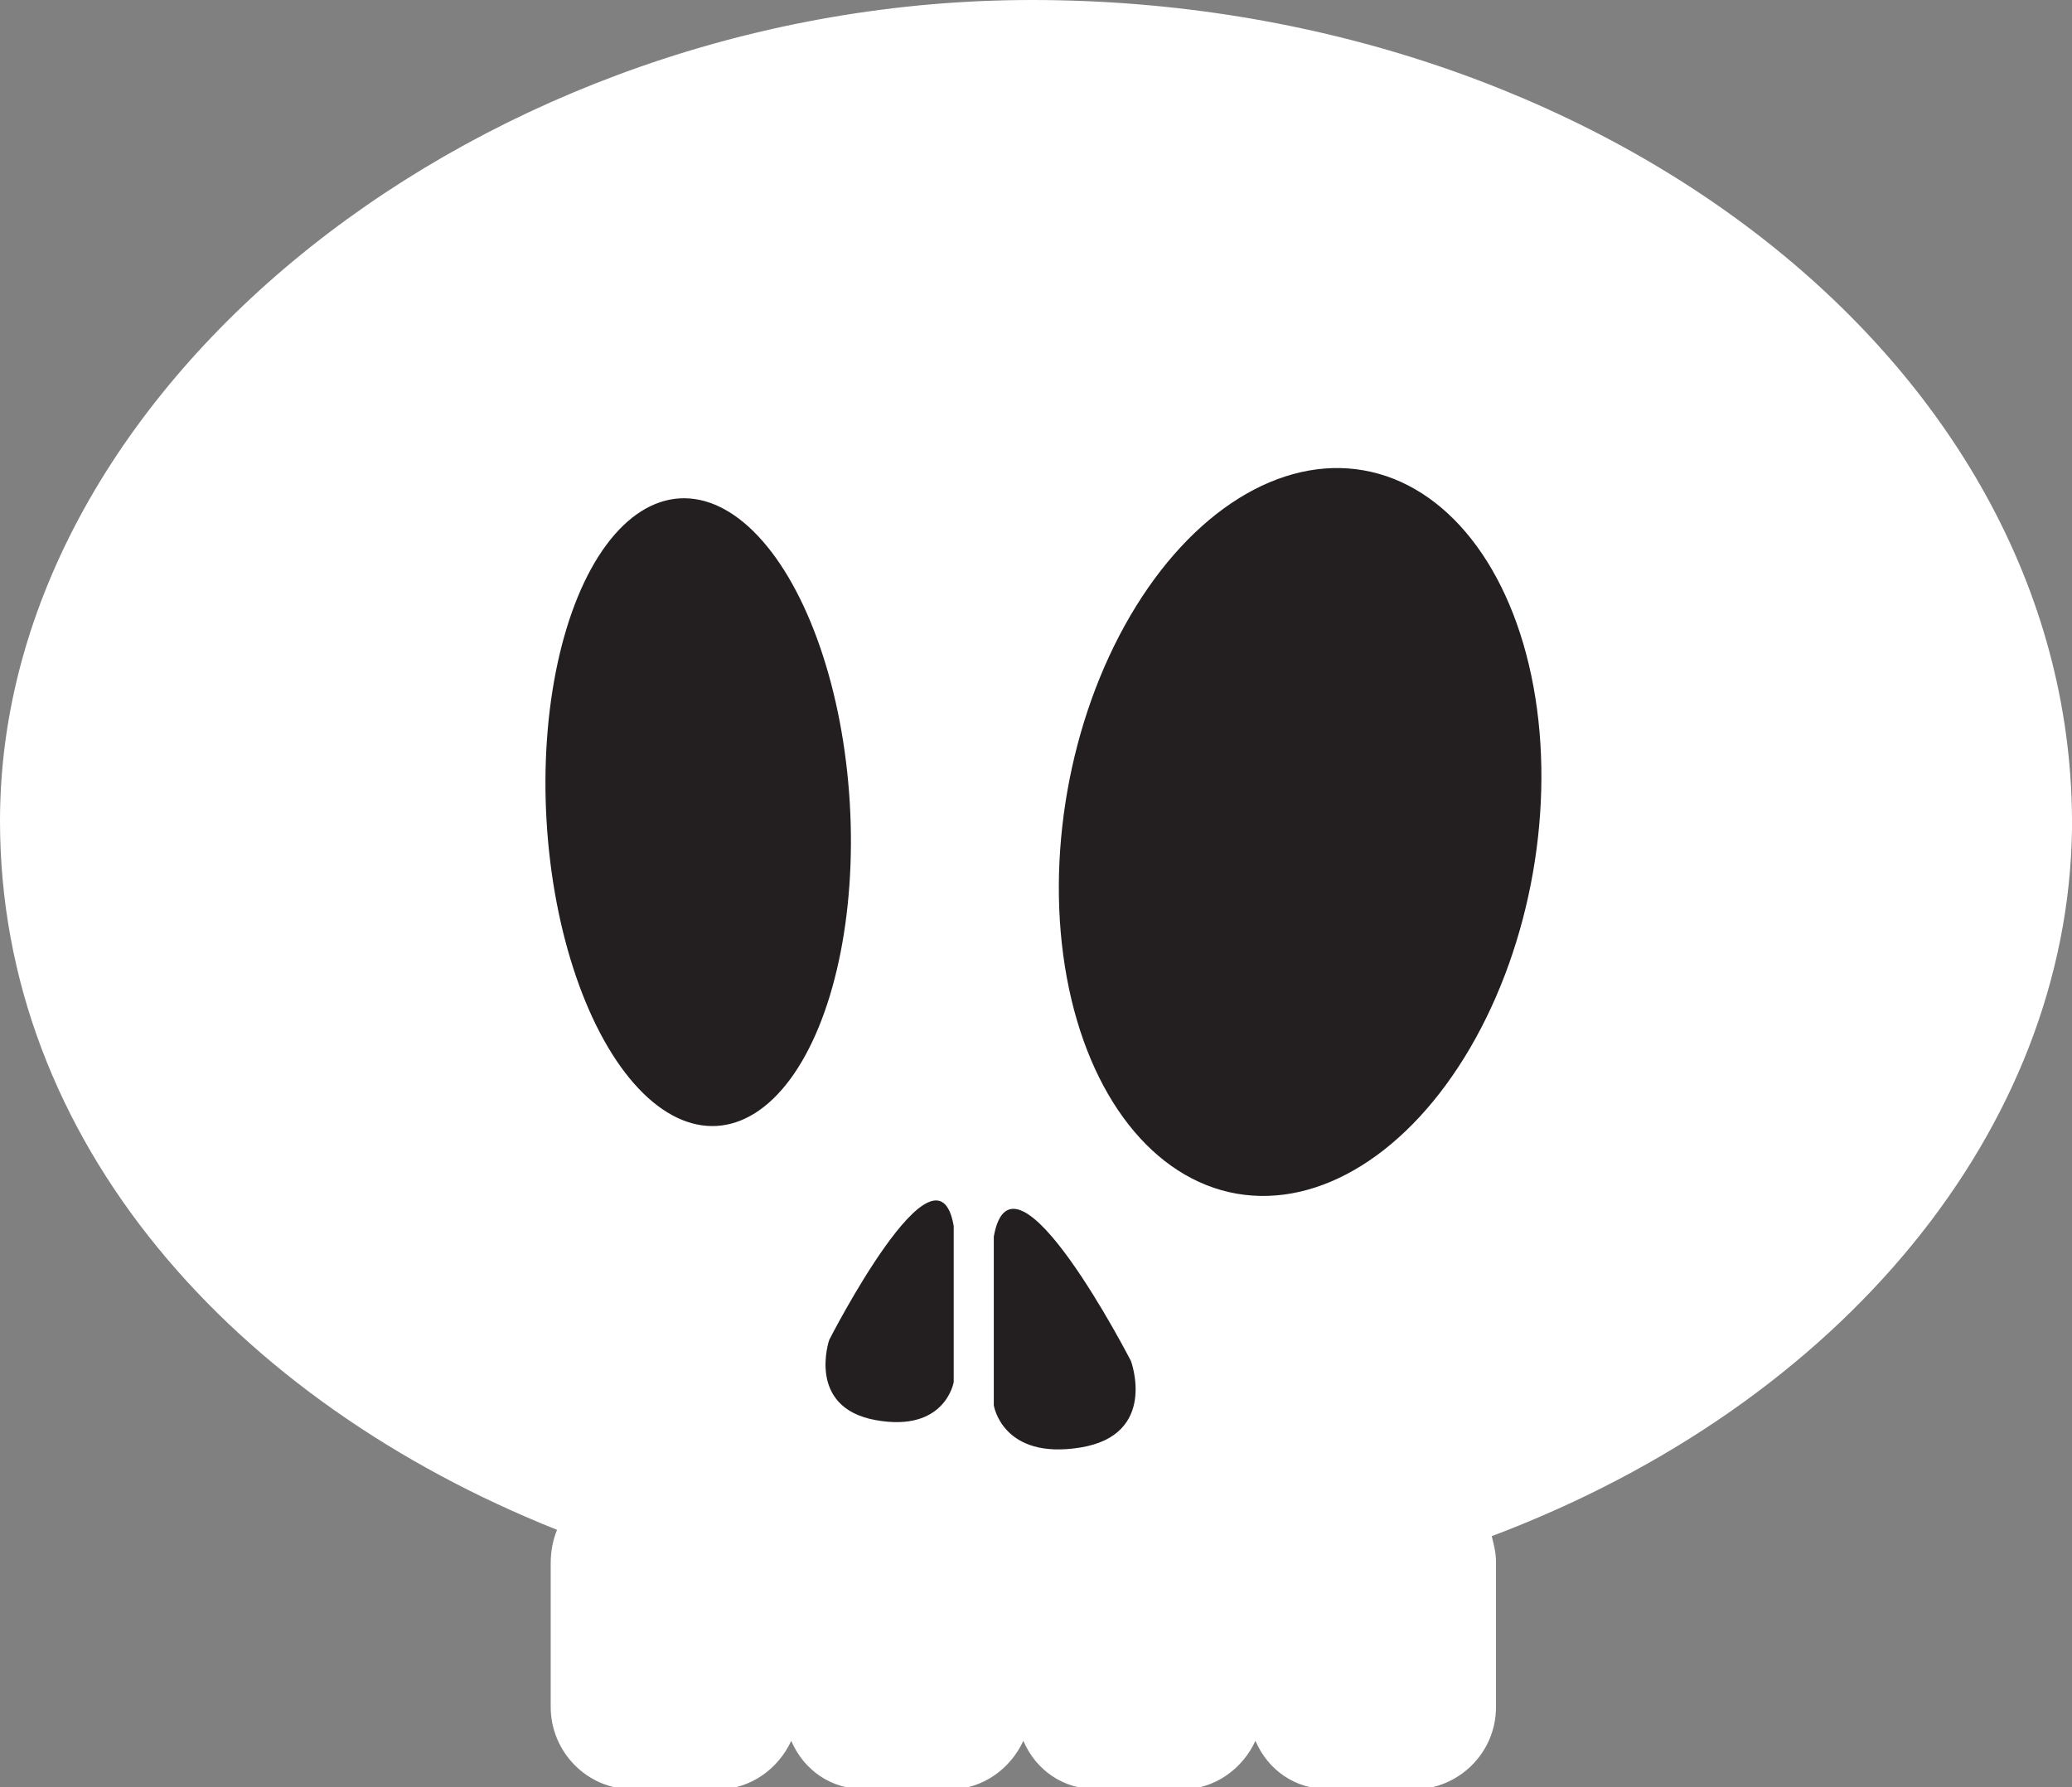
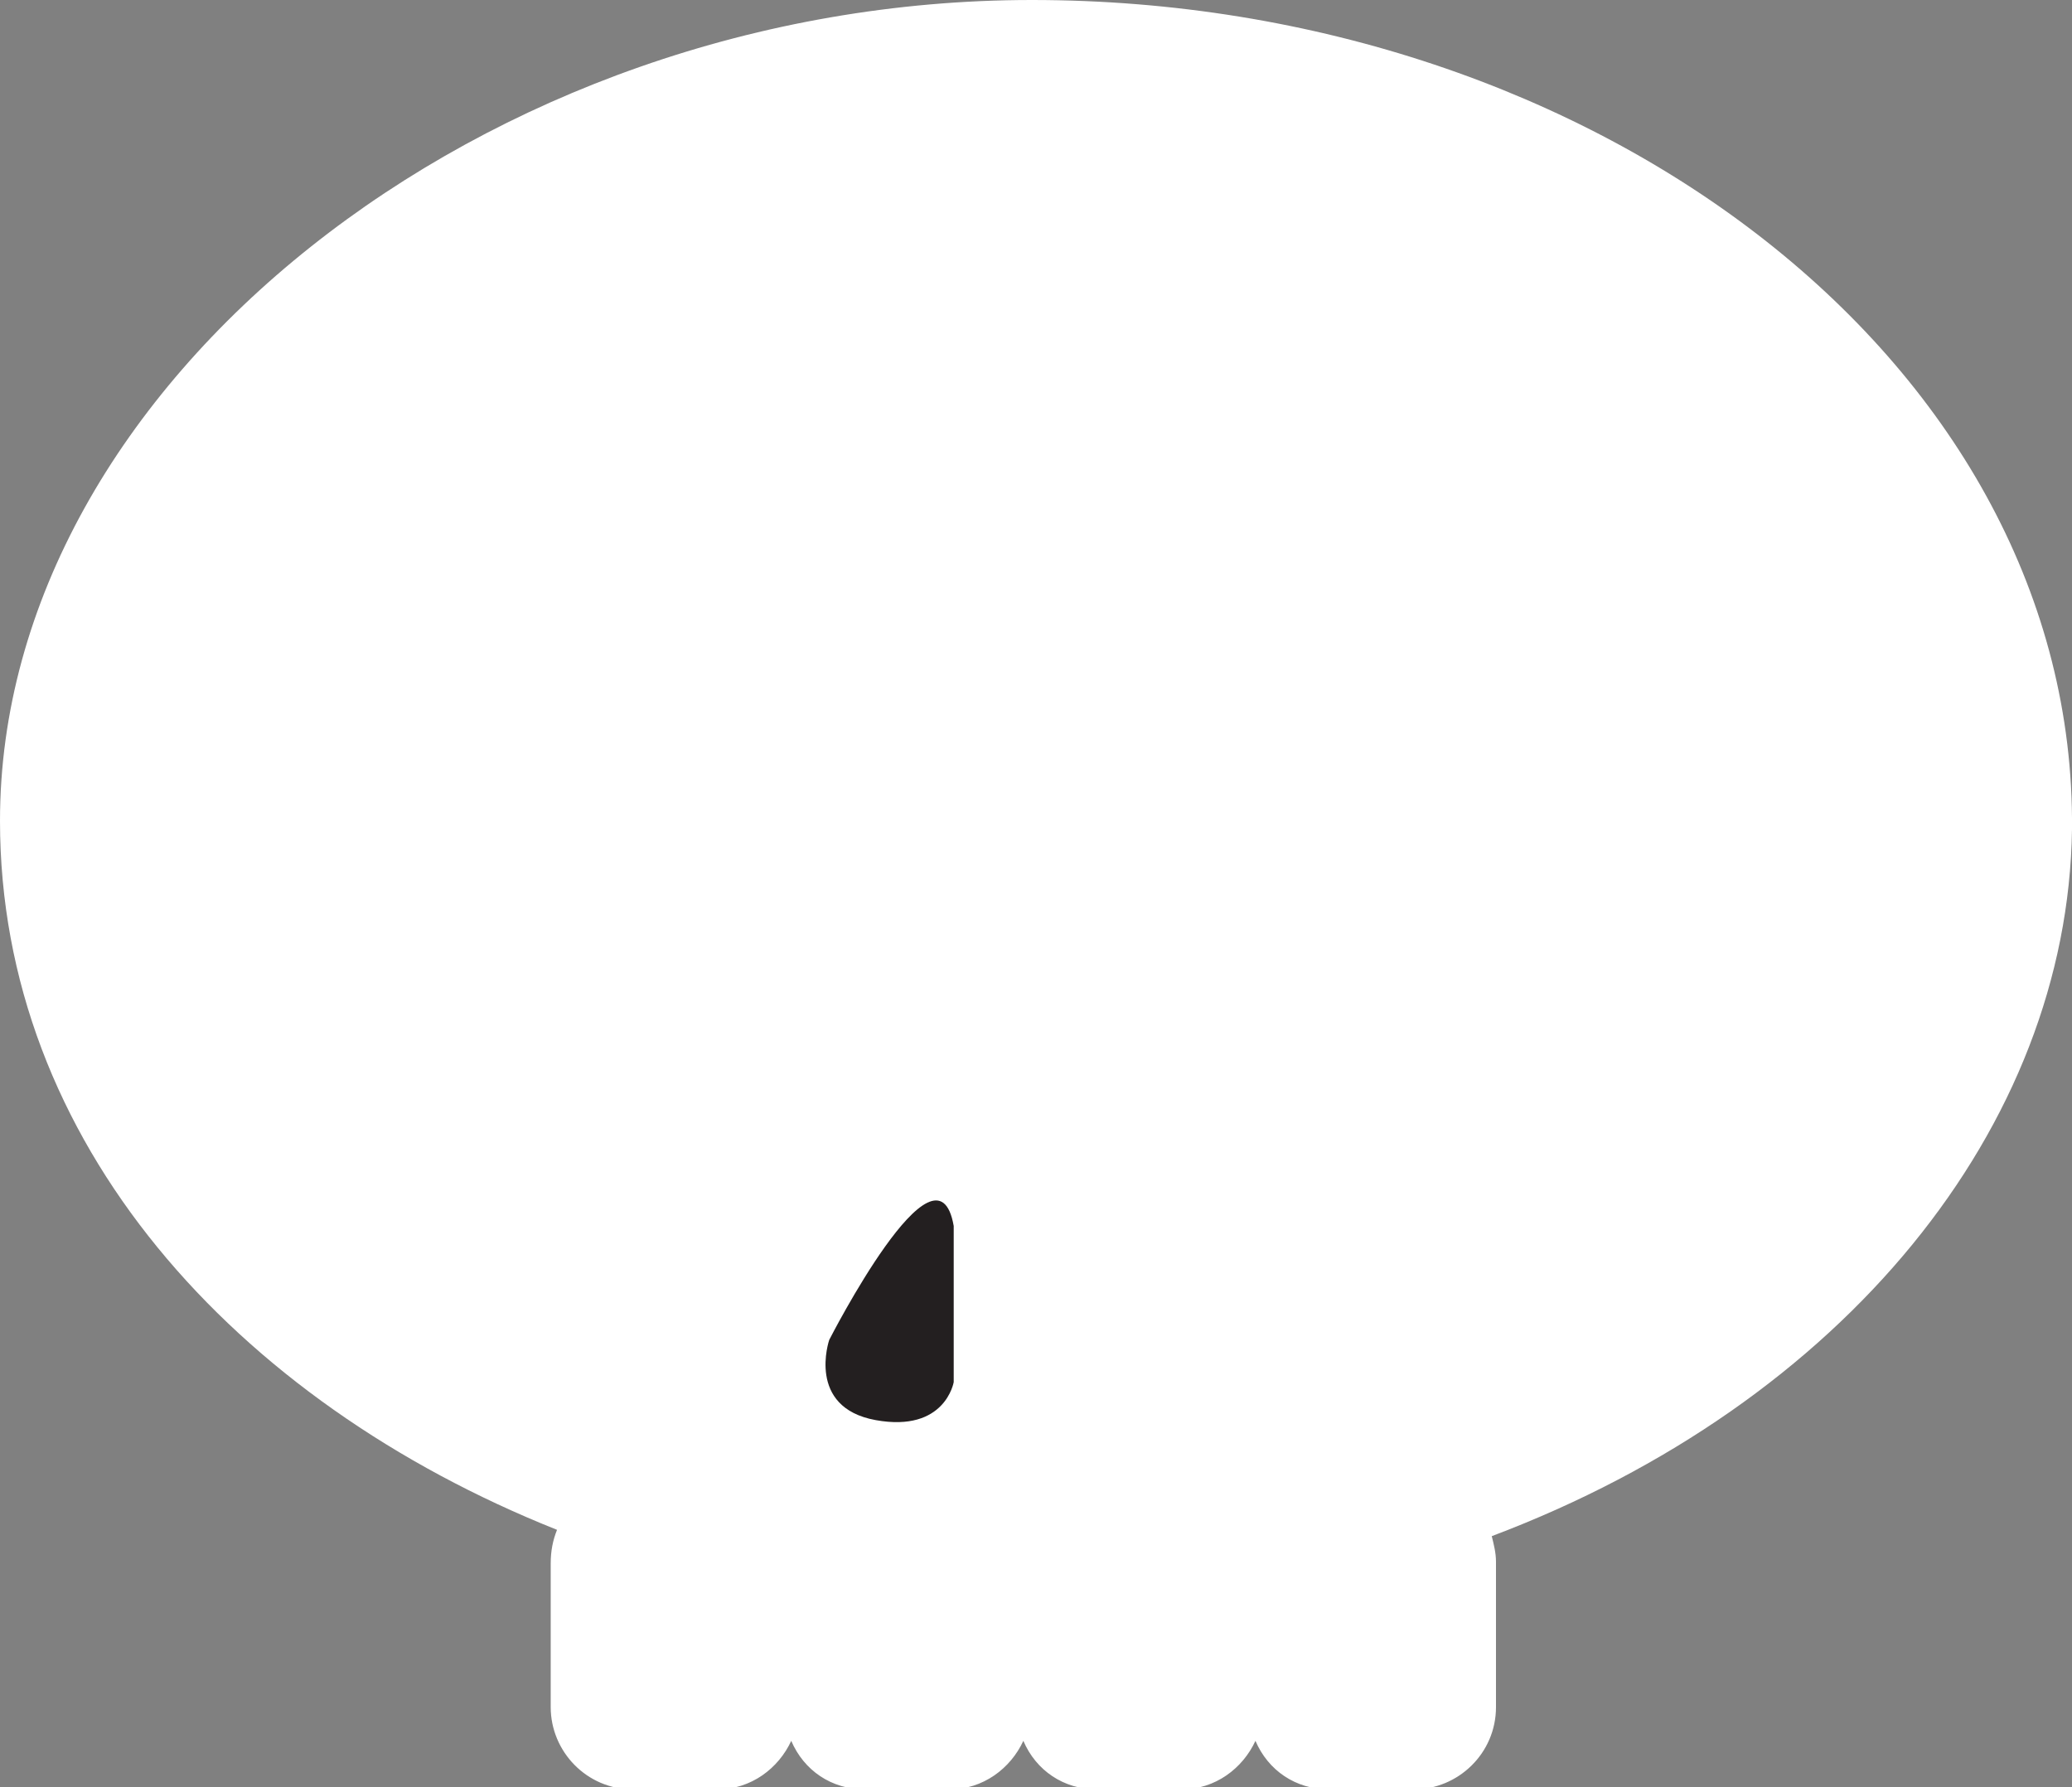
<svg xmlns="http://www.w3.org/2000/svg" version="1.1" id="Layer_1" x="0px" y="0px" width="98.2px" height="84.7px" viewBox="0 0 98.2 84.7" style="enable-background:new 0 0 98.2 84.7;" xml:space="preserve">
  <rect x="0" y="0" width="98.2" height="84.7" fill="#808080" stroke="none" />
  <style type="text/css"> .st0{fill:#FFFFFF;} .st1{fill:#231F20;} </style>
  <g>
    <path class="st0" d="M98.2,39.3C98.4,17.4,75.8,0,48.9,0C23,0,0,18.2,0,38.9c0,15.2,11.1,27.5,26.4,33.6c-0.2,0.5-0.3,1-0.3,1.6 v6.8c0,2.1,1.7,3.9,3.9,3.9h4c1.6,0,2.9-1,3.5-2.3c0.6,1.4,1.9,2.3,3.5,2.3h4c1.6,0,2.9-1,3.5-2.3c0.6,1.4,1.9,2.3,3.5,2.3h4 c1.6,0,2.9-1,3.5-2.3c0.6,1.4,1.9,2.3,3.5,2.3h4c2.1,0,3.9-1.7,3.9-3.9V74c0-0.4-0.1-0.8-0.2-1.2C87.4,66.5,98,53.4,98.2,39.3z" />
-     <ellipse transform="matrix(0.998 -5.888053e-02 5.888053e-02 0.998 -2.211 2.015)" class="st1" cx="33.1" cy="38.5" rx="7.2" ry="14.9" />
-     <ellipse transform="matrix(0.173 -0.985 0.985 0.173 12.152 93.289)" class="st1" cx="61.6" cy="39.4" rx="17.4" ry="11.2" />
-     <path class="st1" d="M47.1,58.6v8c0,0,0.4,2.6,4.1,2s2.4-4.1,2.4-4.1S48,53.6,47.1,58.6z" />
    <path class="st1" d="M45.2,58.1v7.4c0,0-0.4,2.4-3.7,1.8c-3.3-0.6-2.2-3.8-2.2-3.8S44.4,53.5,45.2,58.1z" />
  </g>
</svg>